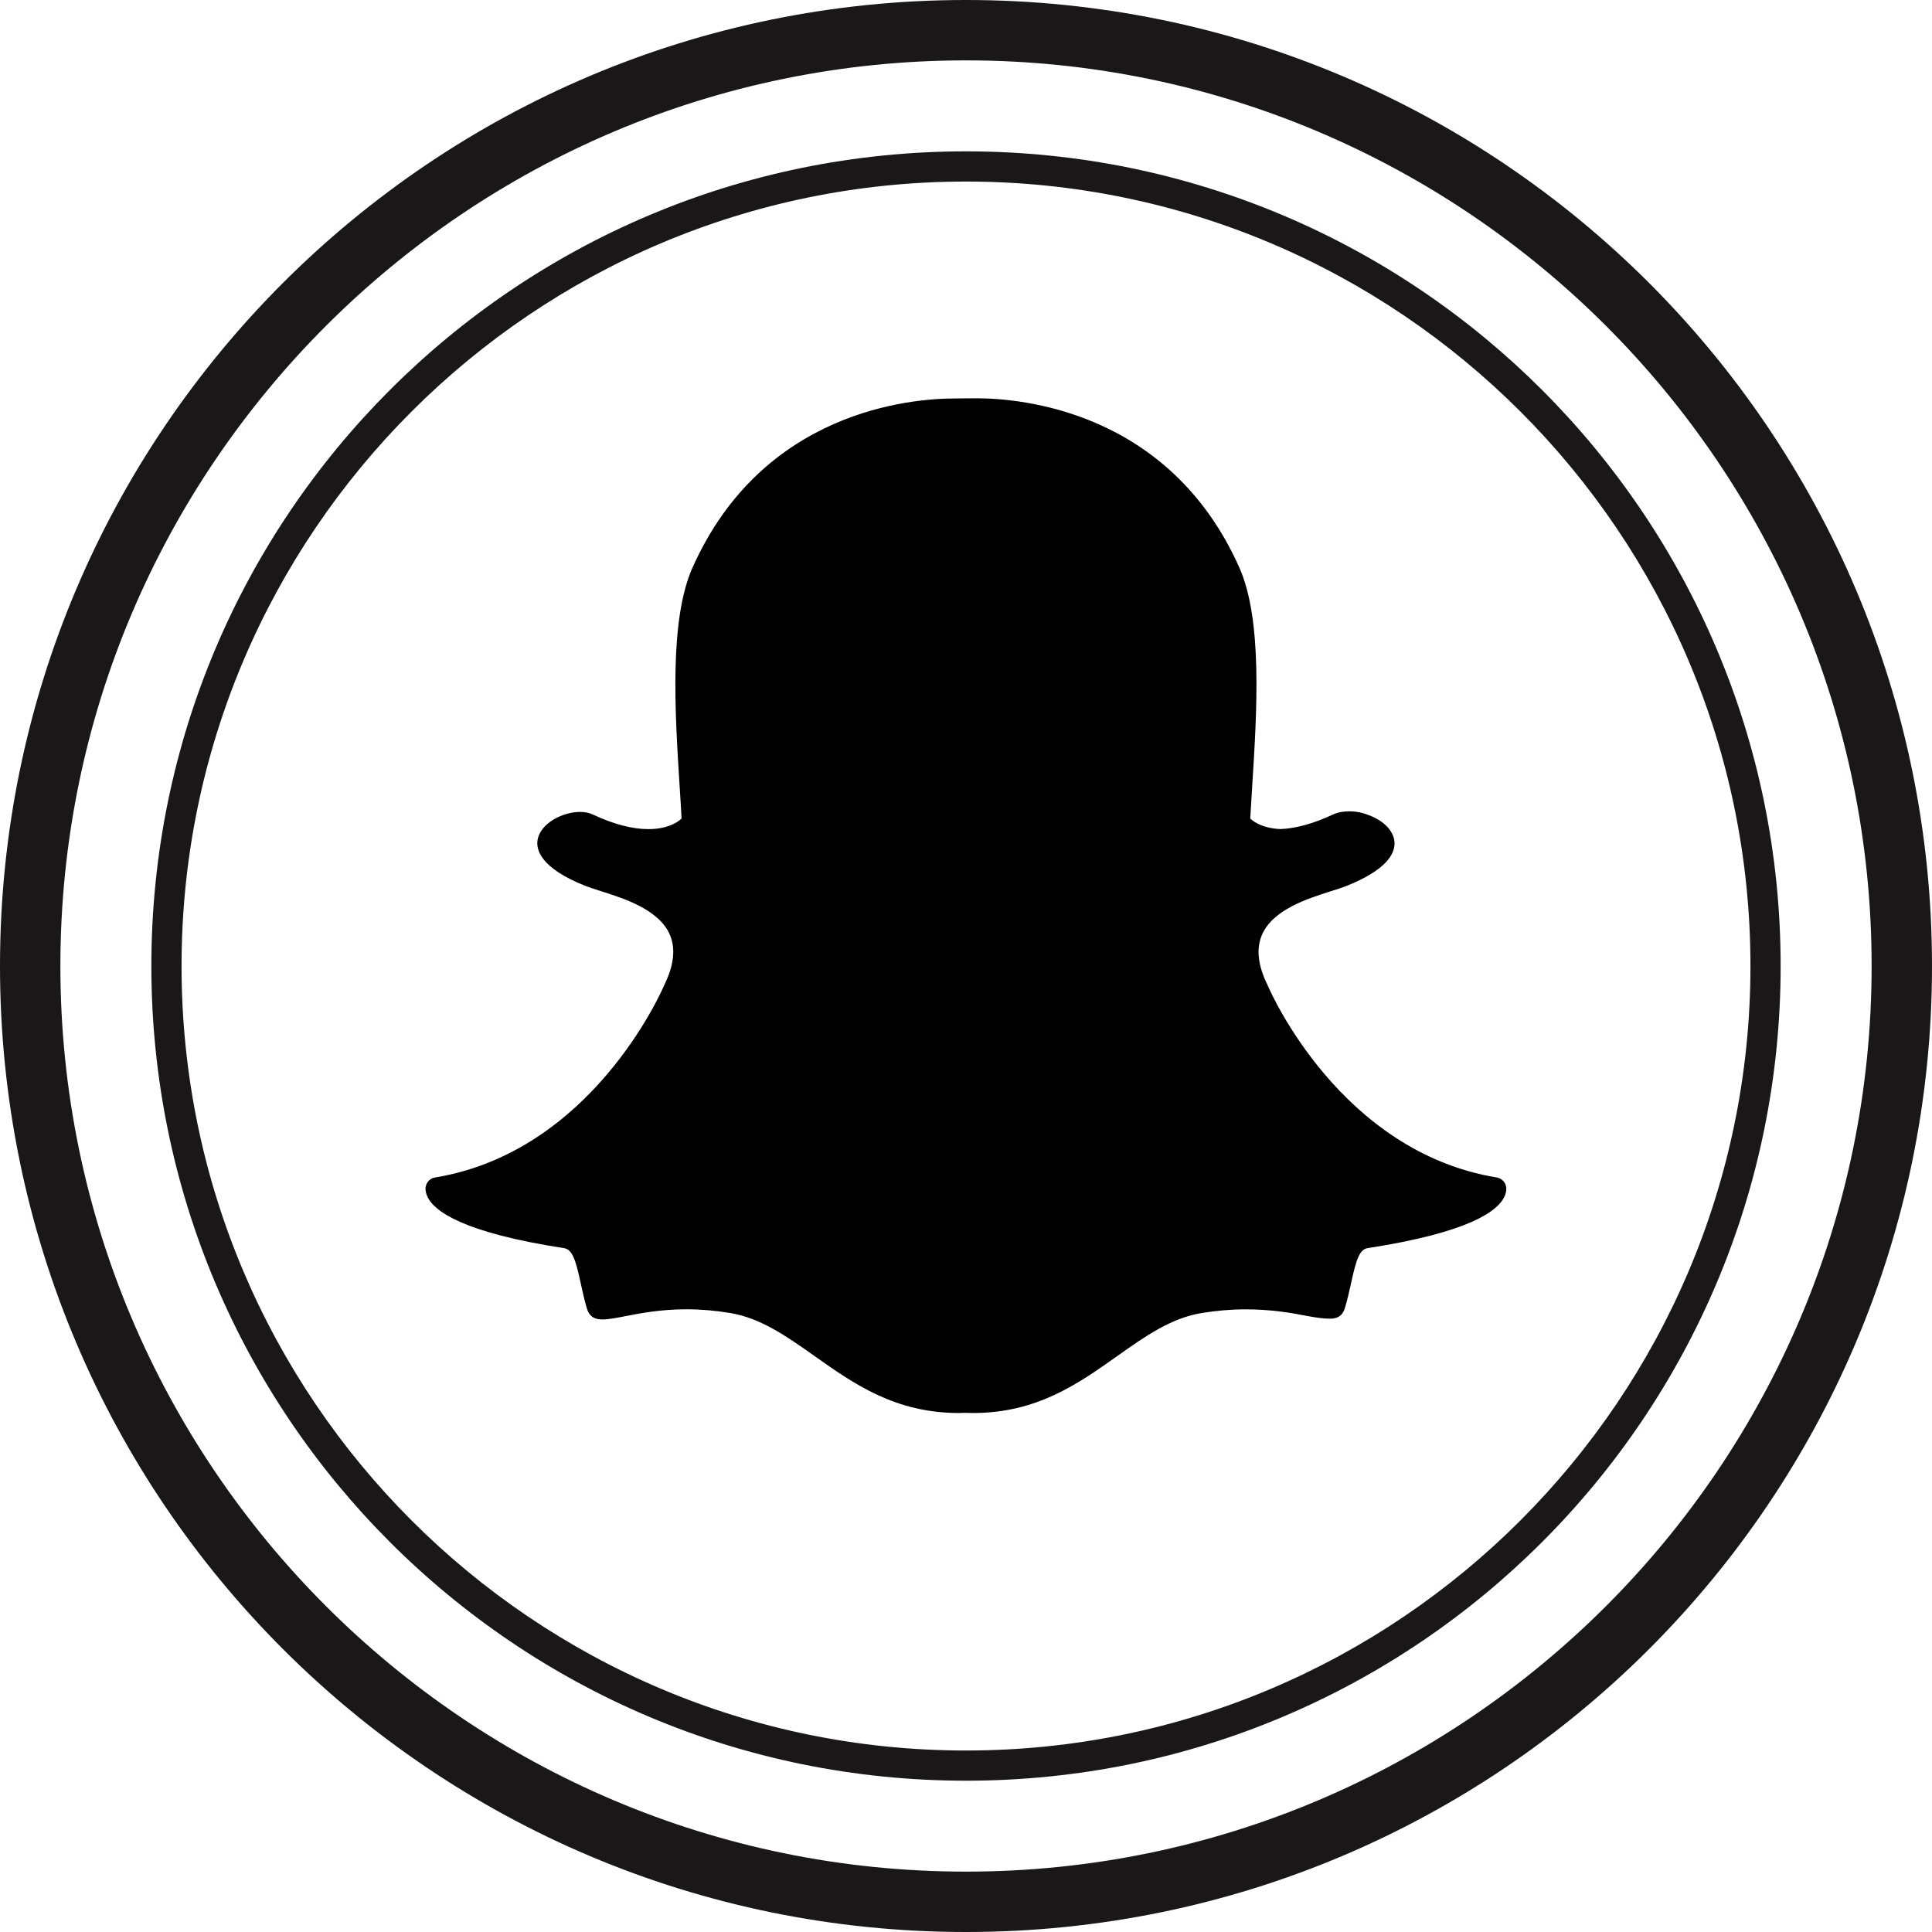
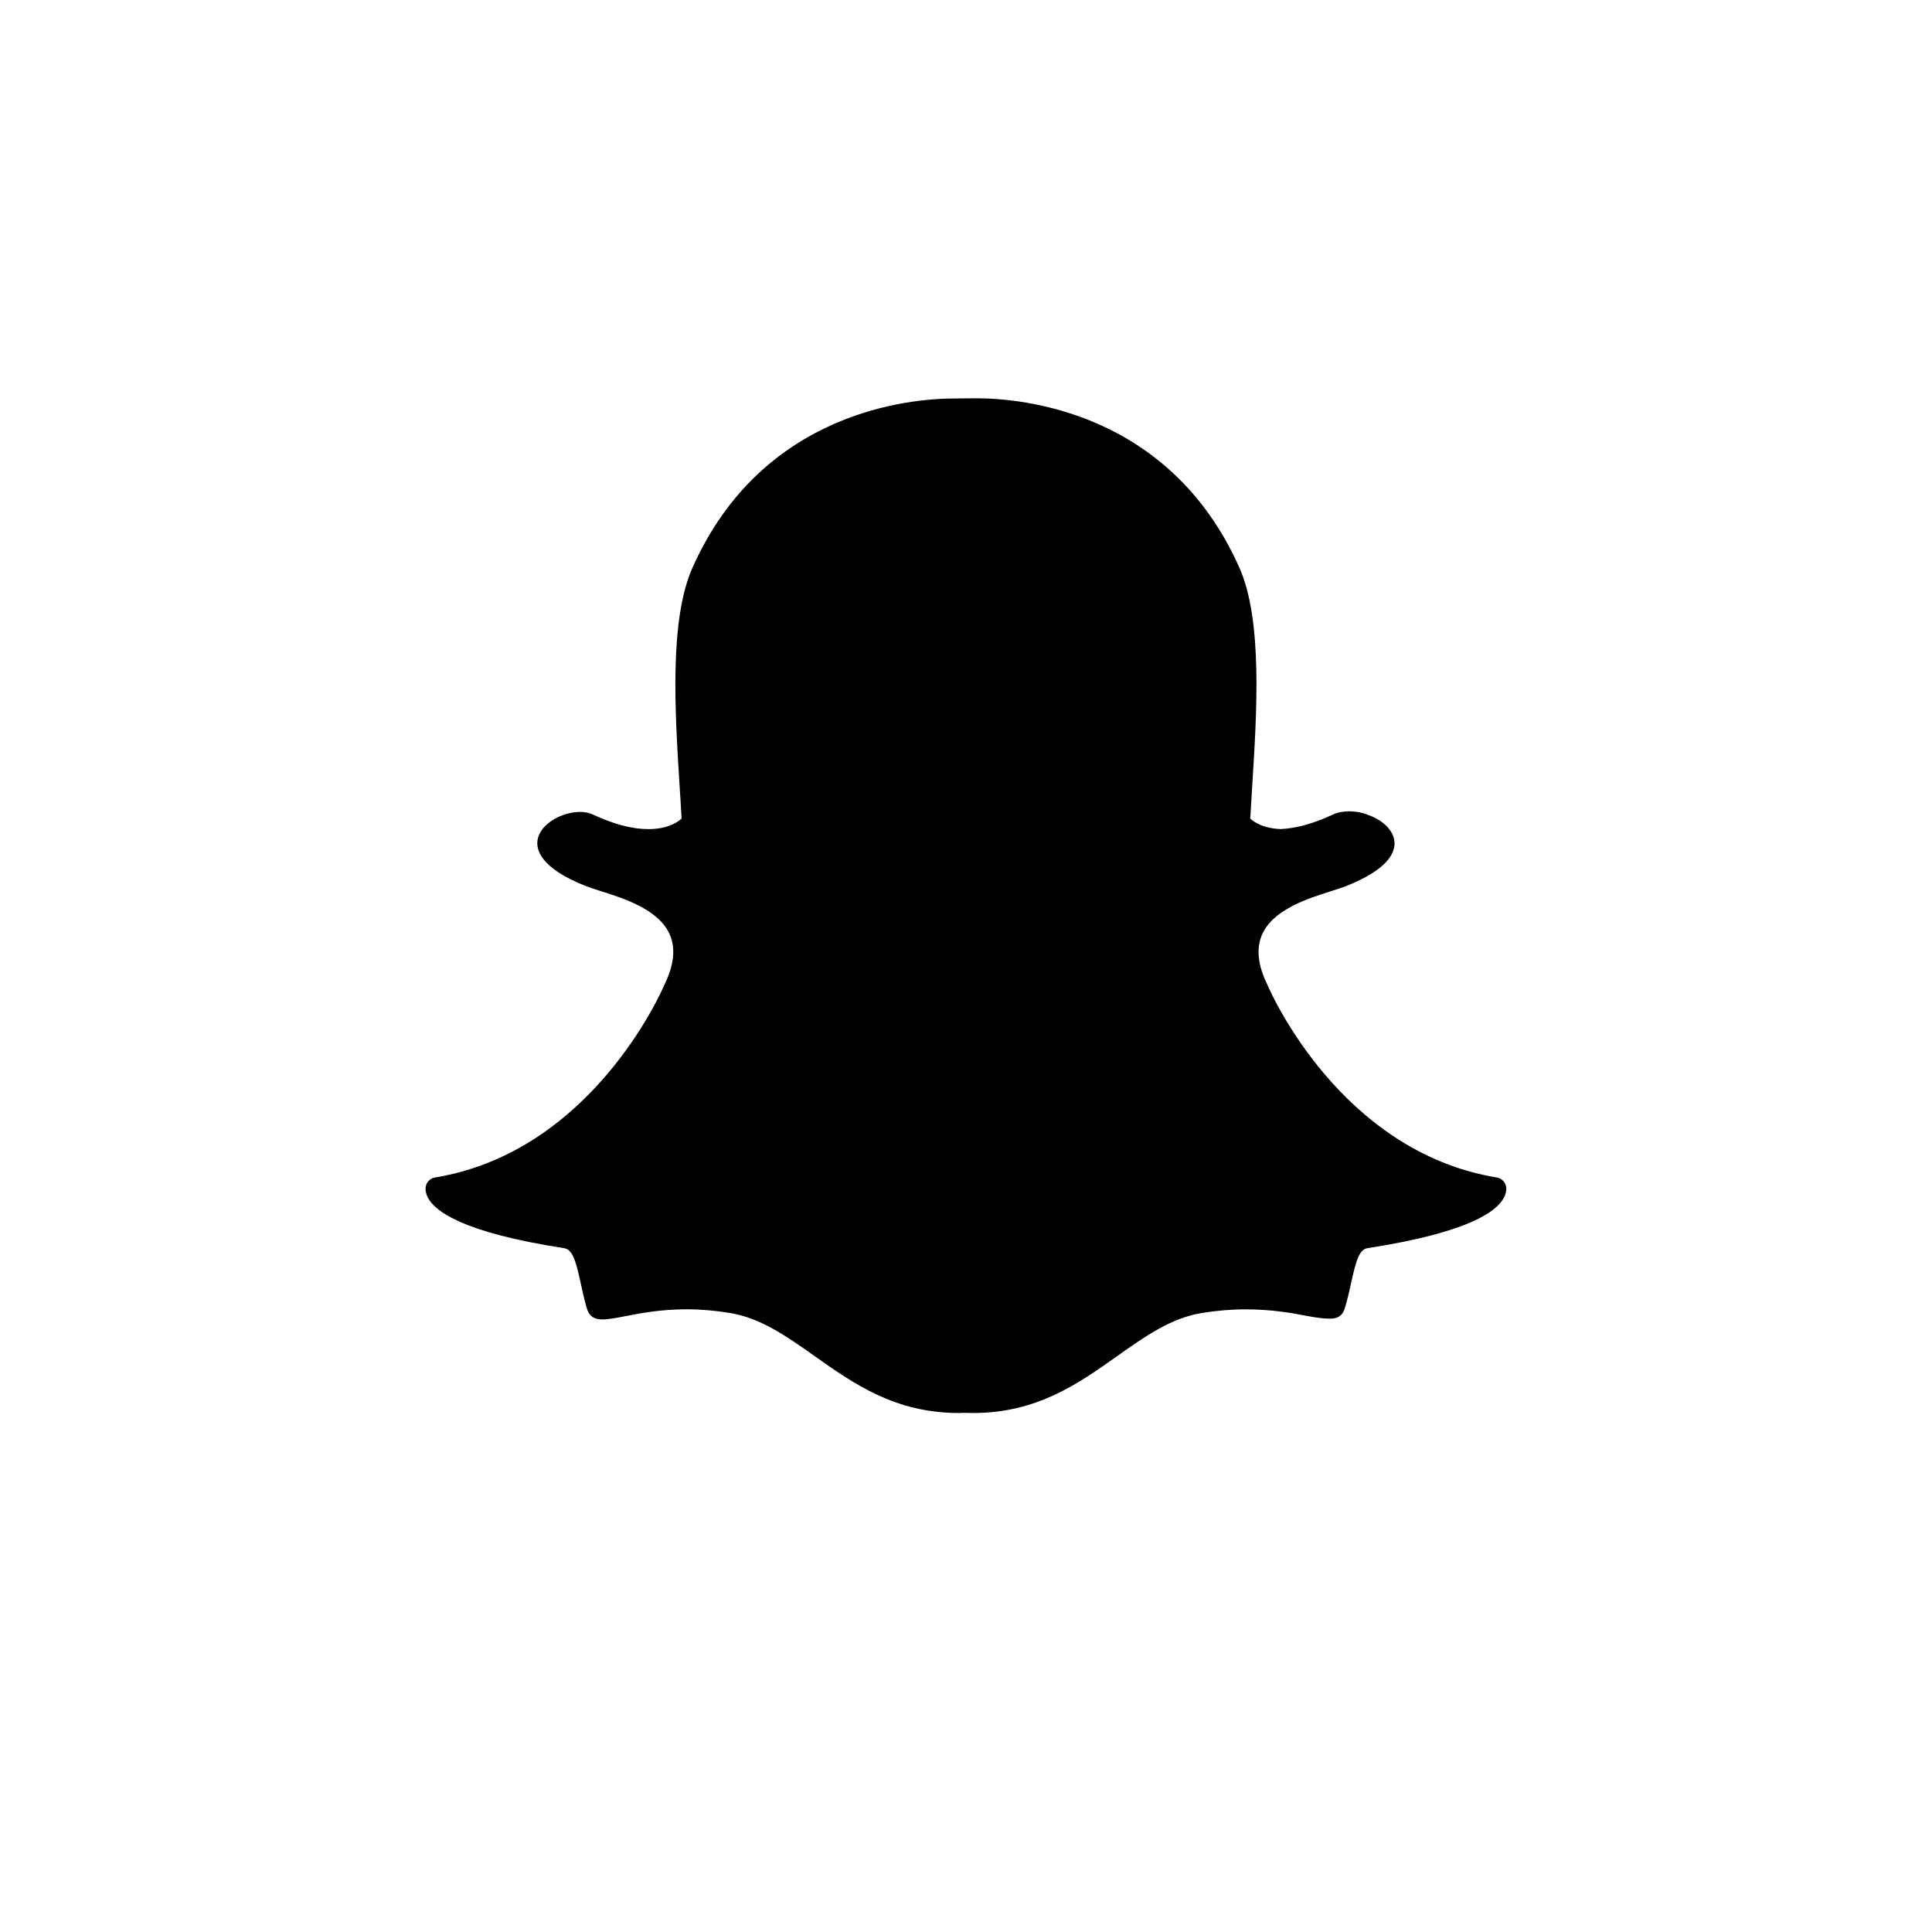
<svg xmlns="http://www.w3.org/2000/svg" enable-background="new 0 0 32 32" version="1.1" viewBox="0 0 32 32" xml:space="preserve">
  <g id="OUTLINE">
    <path d="M16.113,23.404c-0.046,0-0.091-0.001-0.137-0.003h0c-0.029,0.002-0.059,0.003-0.089,0.003c-1.061,0-1.742-0.481-2.4-0.947   c-0.455-0.321-0.884-0.624-1.389-0.709c-0.247-0.041-0.492-0.062-0.729-0.062c-0.427,0-0.765,0.066-1.011,0.114   c-0.15,0.029-0.279,0.054-0.377,0.054c-0.102,0-0.214-0.022-0.262-0.187c-0.042-0.143-0.072-0.281-0.101-0.415   c-0.075-0.344-0.129-0.556-0.273-0.578c-1.682-0.26-2.164-0.614-2.271-0.866c-0.015-0.036-0.024-0.072-0.026-0.108   c-0.005-0.097,0.063-0.182,0.158-0.197c2.586-0.426,3.746-3.069,3.794-3.182c0.001-0.003,0.003-0.006,0.004-0.009   c0.158-0.321,0.189-0.599,0.092-0.827c-0.177-0.418-0.756-0.602-1.14-0.724c-0.094-0.03-0.183-0.058-0.253-0.085   c-0.765-0.302-0.828-0.613-0.798-0.771c0.051-0.269,0.411-0.457,0.703-0.457c0.08,0,0.15,0.014,0.209,0.042   c0.344,0.161,0.654,0.243,0.921,0.243c0.37,0,0.531-0.155,0.551-0.176c-0.009-0.175-0.021-0.358-0.033-0.546   c-0.077-1.223-0.172-2.742,0.214-3.609c1.159-2.6,3.618-2.802,4.344-2.802c0.019,0,0.318-0.003,0.318-0.003l0.043,0   c0.728,0,3.192,0.202,4.352,2.803c0.387,0.868,0.291,2.388,0.214,3.61l-0.003,0.053c-0.011,0.17-0.021,0.336-0.03,0.494   c0.018,0.019,0.167,0.162,0.502,0.175h0c0.255-0.01,0.547-0.091,0.868-0.241c0.094-0.044,0.199-0.053,0.27-0.053   c0.109,0,0.219,0.021,0.31,0.059l0.006,0.002c0.26,0.092,0.43,0.274,0.434,0.464c0.003,0.179-0.133,0.448-0.804,0.714   c-0.07,0.027-0.158,0.056-0.253,0.085c-0.384,0.122-0.962,0.305-1.14,0.724c-0.097,0.228-0.066,0.506,0.092,0.827   c0.001,0.003,0.003,0.006,0.004,0.009c0.048,0.112,1.207,2.755,3.794,3.181c0.096,0.016,0.164,0.101,0.158,0.198   c-0.002,0.036-0.011,0.073-0.026,0.108c-0.107,0.25-0.588,0.604-2.271,0.864c-0.137,0.021-0.191,0.2-0.273,0.576   c-0.03,0.137-0.06,0.271-0.102,0.412c-0.036,0.123-0.112,0.18-0.241,0.18h-0.021c-0.089,0-0.216-0.016-0.377-0.047   c-0.285-0.056-0.604-0.107-1.011-0.107c-0.237,0-0.483,0.021-0.73,0.062c-0.505,0.084-0.934,0.387-1.387,0.708   C17.855,22.922,17.174,23.404,16.113,23.404z" />
    <g>
      <g id="Shopping_10_36_">
        <g>
          <g>
            <g>
              <g>
-                 <path d="M16,1c8.271,0,15,6.729,15,15s-6.729,15-15,15S1,24.271,1,16S7.729,1,16,1 M16,0         C7.163,0,0,7.164,0,16s7.163,16,16,16s16-7.163,16-16S24.837,0,16,0L16,0z" fill="#1A1718" />
-               </g>
+                 </g>
            </g>
          </g>
        </g>
      </g>
      <g>
        <g>
          <g>
-             <path d="M16,3.007c7.165,0,12.993,5.829,12.993,12.993S23.164,28.994,16,28.994S3.007,23.165,3.007,16       S8.835,3.007,16,3.007 M16,2.507C8.547,2.507,2.507,8.548,2.507,16S8.547,29.494,16,29.494S29.493,23.453,29.493,16       S23.452,2.507,16,2.507L16,2.507z" fill="#1A1718" />
-           </g>
+             </g>
        </g>
      </g>
    </g>
  </g>
</svg>